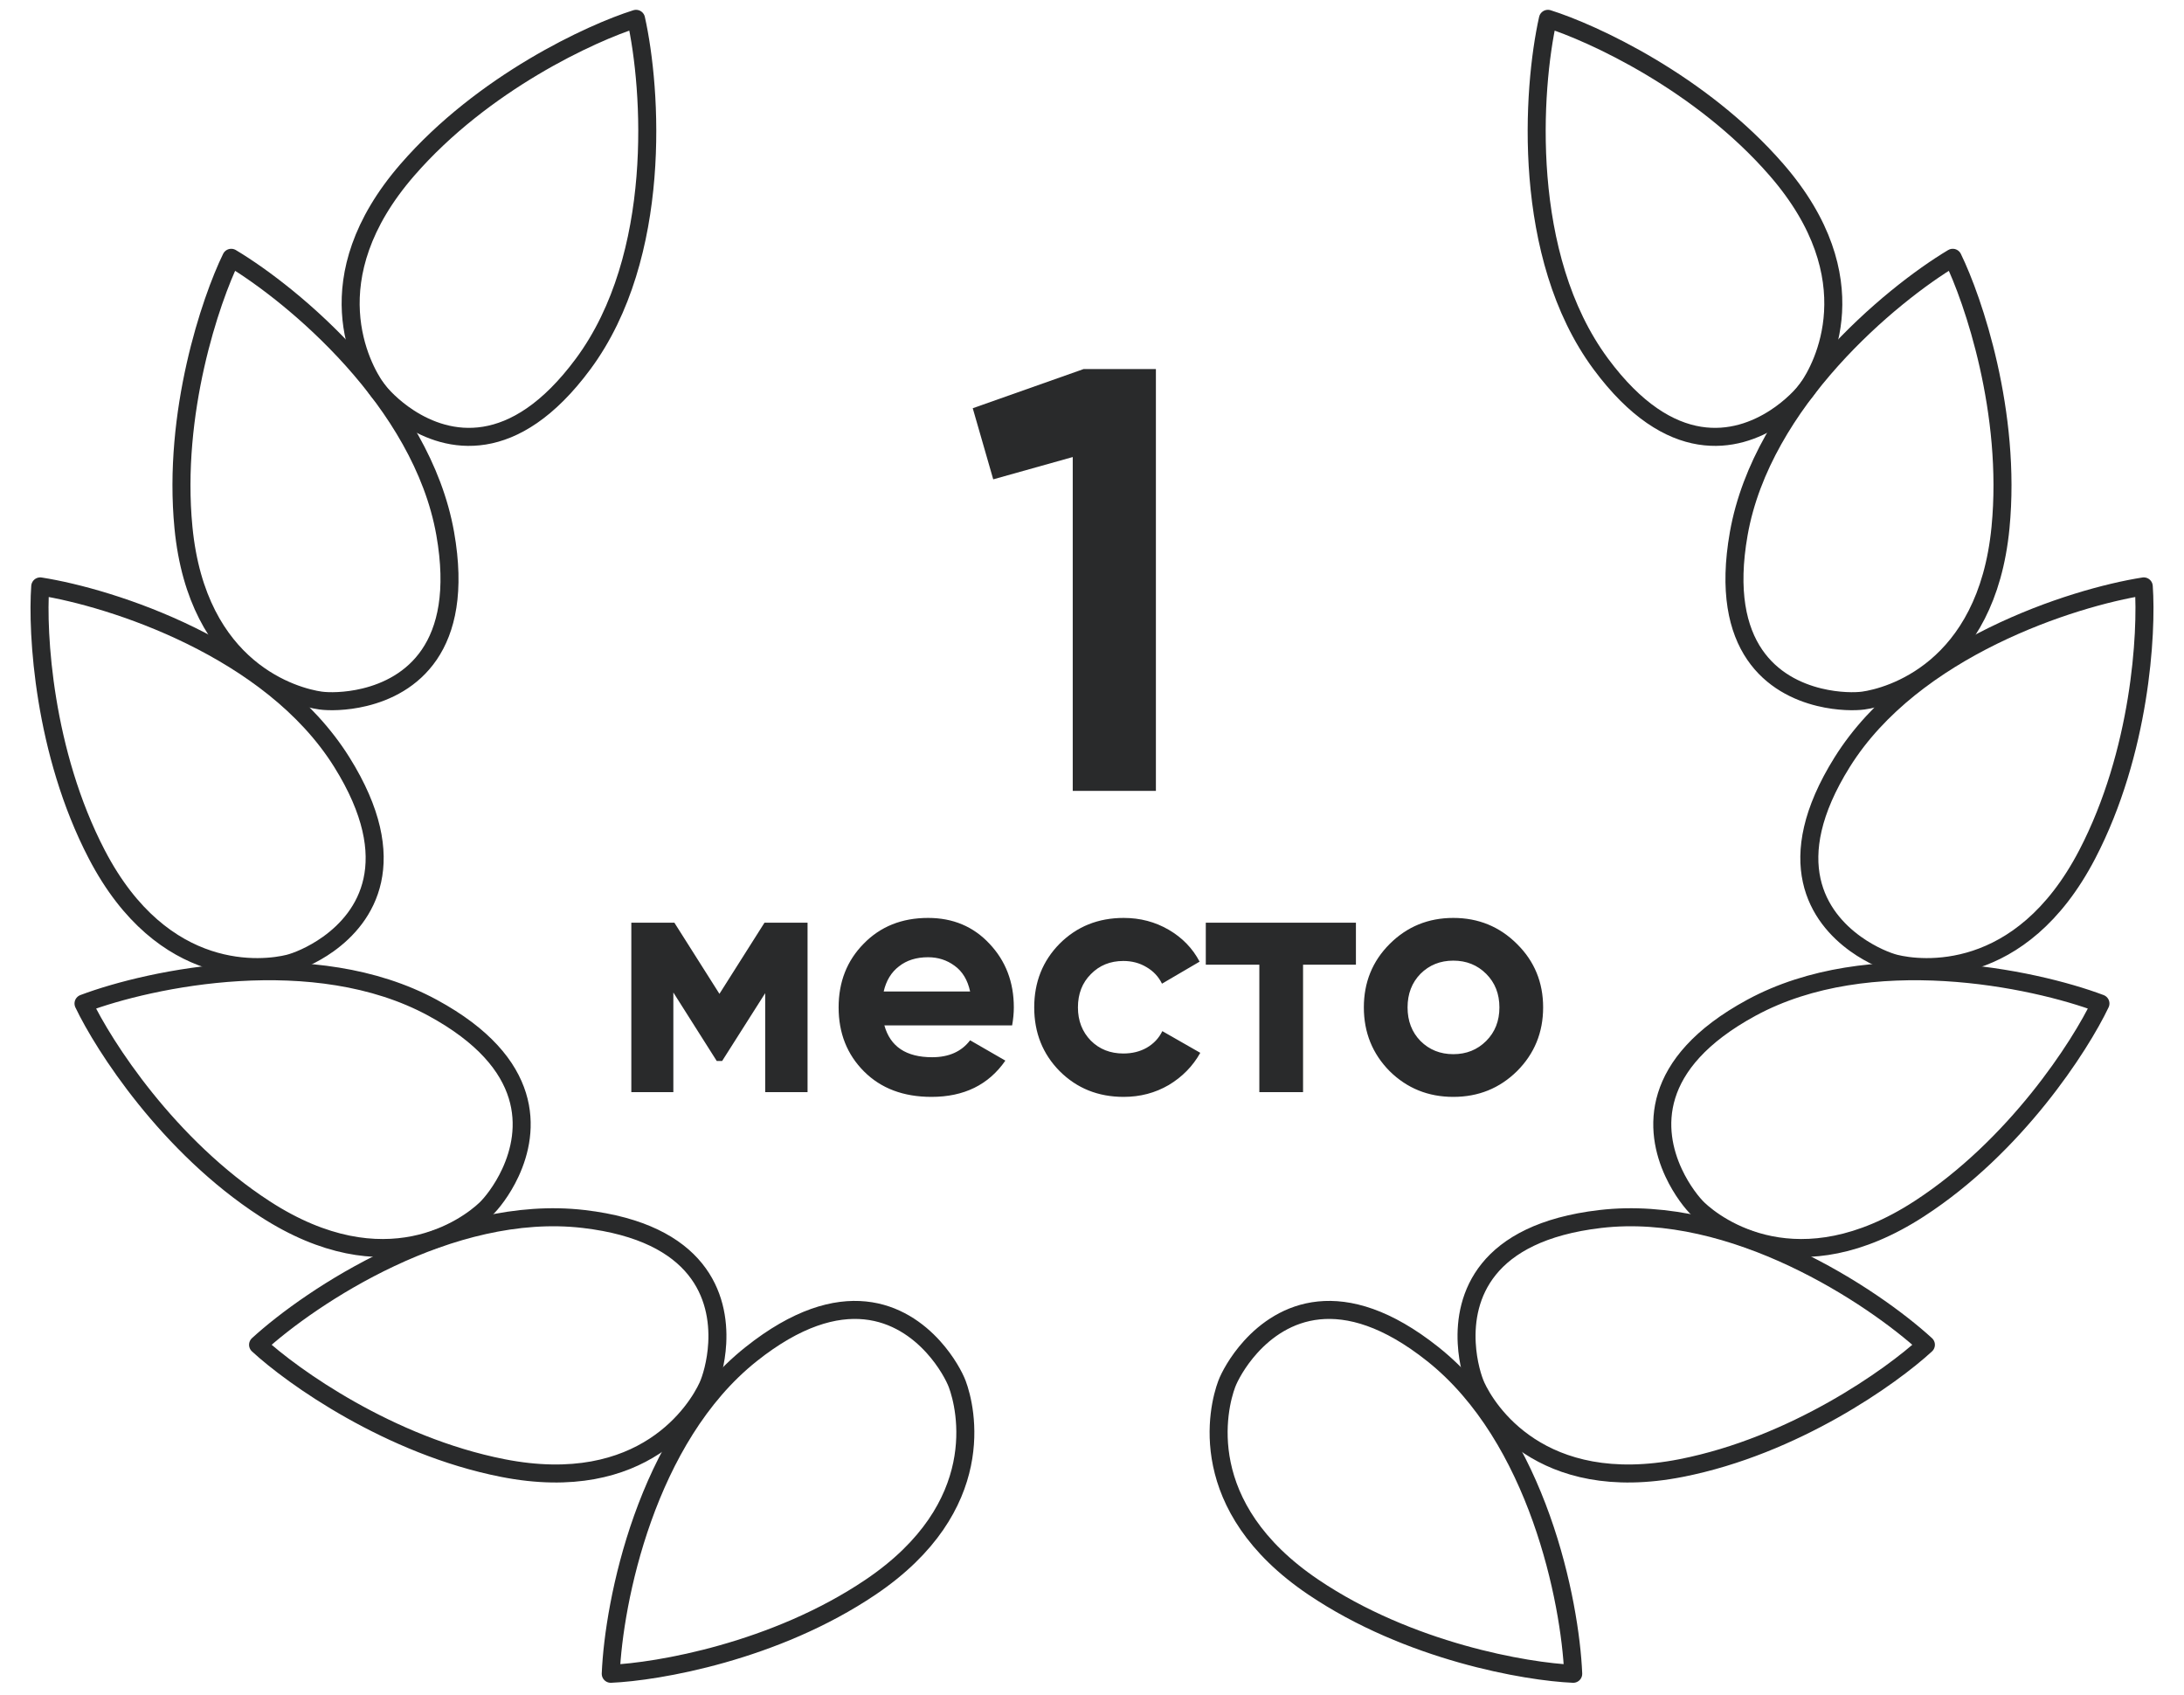
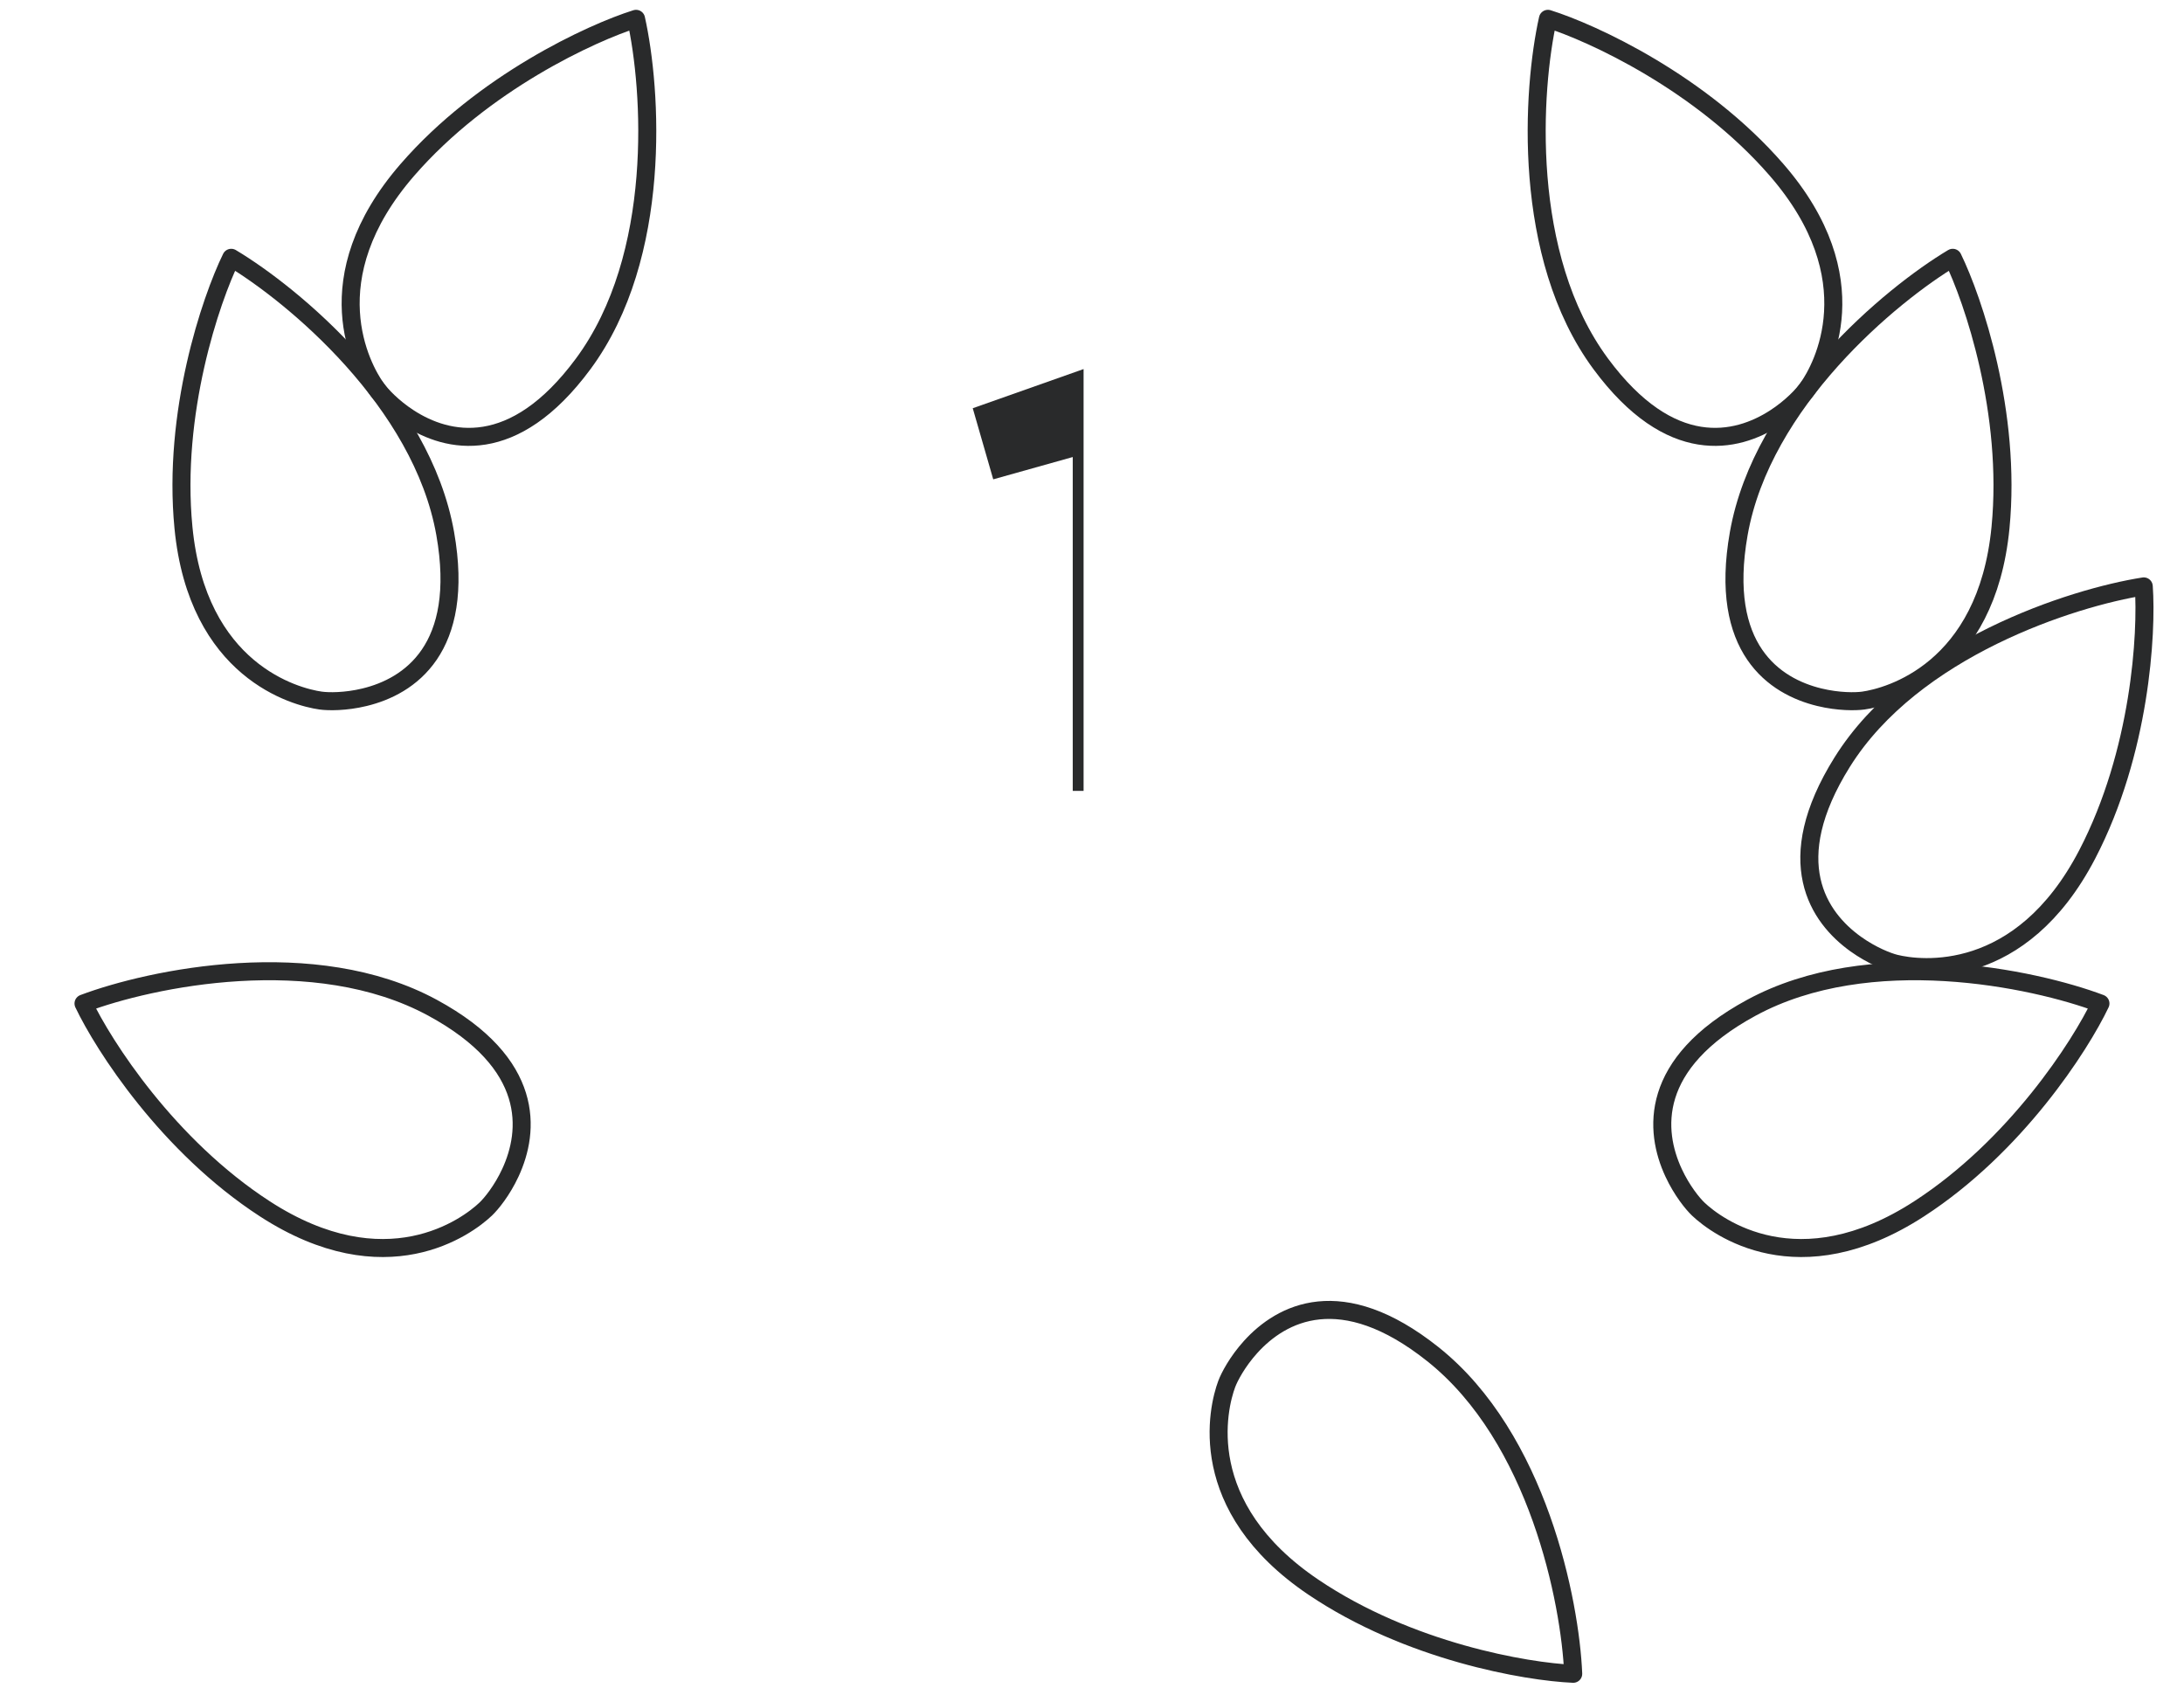
<svg xmlns="http://www.w3.org/2000/svg" width="116" height="90" viewBox="0 0 116 90" fill="none">
  <path d="M76.103 71.914C81.687 76.356 83.4 85.081 83.559 88.889C81.074 88.783 74.834 87.715 69.757 84.288C63.411 80.005 64.68 74.769 65.156 73.5C65.3 73.117 65.719 72.314 66.425 71.533C68.059 69.727 71.231 68.038 76.103 71.914Z" stroke="#292A2B" stroke-width="0.957" stroke-linejoin="round" />
-   <path d="M84.996 64.737C92.083 63.909 99.479 68.846 102.291 71.417C100.464 73.105 95.307 76.778 89.298 77.962C81.786 79.442 78.968 74.851 78.404 73.619C78.233 73.247 77.959 72.384 77.903 71.332C77.774 68.901 78.812 65.46 84.996 64.737Z" stroke="#292A2B" stroke-width="0.957" stroke-linejoin="round" />
  <path d="M93.023 53.518C99.295 50.116 107.996 51.951 111.562 53.293C110.493 55.54 107.07 60.865 101.931 64.197C95.507 68.363 91.185 65.148 90.203 64.213C89.906 63.931 89.331 63.232 88.888 62.276C87.865 60.067 87.551 56.487 93.023 53.518Z" stroke="#292A2B" stroke-width="0.957" stroke-linejoin="round" />
  <path d="M97.844 40.477C101.623 34.425 110.098 31.732 113.863 31.142C114.04 33.624 113.686 39.944 110.858 45.377C107.322 52.168 101.977 51.501 100.662 51.172C100.265 51.073 99.42 50.748 98.563 50.135C96.584 48.717 94.546 45.757 97.844 40.477Z" stroke="#292A2B" stroke-width="0.957" stroke-linejoin="round" />
  <path d="M92.351 28.339C93.593 21.313 100.446 15.646 103.717 13.691C104.809 15.927 106.846 21.921 106.254 28.017C105.515 35.638 100.308 37.018 98.965 37.205C98.56 37.261 97.654 37.276 96.631 37.027C94.265 36.453 91.268 34.47 92.351 28.339Z" stroke="#292A2B" stroke-width="0.957" stroke-linejoin="round" />
  <path d="M85.023 19.326C80.779 13.59 81.383 4.719 82.215 1C84.588 1.745 90.339 4.392 94.356 9.016C99.377 14.796 96.796 19.524 96.008 20.627C95.769 20.96 95.157 21.627 94.272 22.199C92.228 23.52 88.727 24.331 85.023 19.326Z" stroke="#292A2B" stroke-width="0.957" stroke-linejoin="round" />
-   <path d="M39.895 71.914C34.311 76.356 32.598 85.081 32.439 88.889C34.925 88.783 41.164 87.715 46.241 84.288C52.587 80.005 51.318 74.769 50.842 73.5C50.698 73.117 50.279 72.314 49.573 71.533C47.939 69.727 44.767 68.038 39.895 71.914Z" stroke="#292A2B" stroke-width="0.957" stroke-linejoin="round" />
-   <path d="M31.002 64.737C23.915 63.909 16.519 68.846 13.707 71.417C15.534 73.105 20.691 76.778 26.7 77.962C34.212 79.442 37.03 74.851 37.594 73.619C37.765 73.247 38.039 72.384 38.095 71.332C38.224 68.901 37.185 65.46 31.002 64.737Z" stroke="#292A2B" stroke-width="0.957" stroke-linejoin="round" />
  <path d="M22.975 53.518C16.703 50.116 8.002 51.951 4.436 53.293C5.505 55.54 8.928 60.865 14.067 64.197C20.491 68.363 24.813 65.148 25.795 64.213C26.092 63.931 26.667 63.232 27.11 62.276C28.133 60.067 28.447 56.487 22.975 53.518Z" stroke="#292A2B" stroke-width="0.957" stroke-linejoin="round" />
-   <path d="M18.156 40.477C14.377 34.425 5.902 31.732 2.137 31.142C1.96 33.624 2.314 39.944 5.142 45.377C8.678 52.168 14.023 51.501 15.338 51.172C15.735 51.073 16.58 50.748 17.437 50.135C19.416 48.717 21.454 45.757 18.156 40.477Z" stroke="#292A2B" stroke-width="0.957" stroke-linejoin="round" />
  <path d="M23.647 28.339C22.405 21.313 15.552 15.646 12.281 13.691C11.189 15.927 9.152 21.921 9.744 28.017C10.483 35.638 15.69 37.018 17.033 37.205C17.438 37.261 18.344 37.276 19.367 37.027C21.733 36.453 24.73 34.47 23.647 28.339Z" stroke="#292A2B" stroke-width="0.957" stroke-linejoin="round" />
  <path d="M30.974 19.326C35.219 13.59 34.615 4.719 33.783 1C31.41 1.745 25.659 4.392 21.642 9.016C16.621 14.796 19.202 19.524 19.991 20.627C20.229 20.96 20.841 21.627 21.726 22.199C23.77 23.52 27.271 24.331 30.974 19.326Z" stroke="#292A2B" stroke-width="0.957" stroke-linejoin="round" />
-   <path d="M57.553 19.6H61.394V42H56.977V24.272L52.754 25.456L51.666 21.68L57.553 19.6Z" fill="#292A2B" />
-   <path d="M42.892 49V58H40.642V52.744L38.356 56.344H38.068L35.764 52.708V58H33.532V49H35.818L38.212 52.78L40.606 49H42.892ZM46.972 54.454C47.284 55.582 48.13 56.146 49.51 56.146C50.398 56.146 51.07 55.846 51.526 55.246L53.398 56.326C52.51 57.61 51.202 58.252 49.474 58.252C47.986 58.252 46.792 57.802 45.892 56.902C44.992 56.002 44.542 54.868 44.542 53.5C44.542 52.144 44.986 51.016 45.874 50.116C46.762 49.204 47.902 48.748 49.294 48.748C50.614 48.748 51.7 49.204 52.552 50.116C53.416 51.028 53.848 52.156 53.848 53.5C53.848 53.8 53.818 54.118 53.758 54.454H46.972ZM46.936 52.654H51.526C51.394 52.042 51.118 51.586 50.698 51.286C50.29 50.986 49.822 50.836 49.294 50.836C48.67 50.836 48.154 50.998 47.746 51.322C47.338 51.634 47.068 52.078 46.936 52.654ZM59.683 58.252C58.327 58.252 57.193 57.796 56.281 56.884C55.381 55.972 54.931 54.844 54.931 53.5C54.931 52.156 55.381 51.028 56.281 50.116C57.193 49.204 58.327 48.748 59.683 48.748C60.559 48.748 61.357 48.958 62.077 49.378C62.797 49.798 63.343 50.362 63.715 51.07L61.717 52.24C61.537 51.868 61.261 51.574 60.889 51.358C60.529 51.142 60.121 51.034 59.665 51.034C58.969 51.034 58.393 51.268 57.937 51.736C57.481 52.192 57.253 52.78 57.253 53.5C57.253 54.208 57.481 54.796 57.937 55.264C58.393 55.72 58.969 55.948 59.665 55.948C60.133 55.948 60.547 55.846 60.907 55.642C61.279 55.426 61.555 55.132 61.735 54.76L63.751 55.912C63.355 56.62 62.797 57.19 62.077 57.622C61.357 58.042 60.559 58.252 59.683 58.252ZM72.018 49V51.232H69.21V58H66.888V51.232H64.044V49H72.018ZM80.575 56.884C79.651 57.796 78.523 58.252 77.191 58.252C75.859 58.252 74.731 57.796 73.807 56.884C72.895 55.96 72.439 54.832 72.439 53.5C72.439 52.168 72.895 51.046 73.807 50.134C74.731 49.21 75.859 48.748 77.191 48.748C78.523 48.748 79.651 49.21 80.575 50.134C81.499 51.046 81.961 52.168 81.961 53.5C81.961 54.832 81.499 55.96 80.575 56.884ZM75.445 55.282C75.913 55.75 76.495 55.984 77.191 55.984C77.887 55.984 78.469 55.75 78.937 55.282C79.405 54.814 79.639 54.22 79.639 53.5C79.639 52.78 79.405 52.186 78.937 51.718C78.469 51.25 77.887 51.016 77.191 51.016C76.495 51.016 75.913 51.25 75.445 51.718C74.989 52.186 74.761 52.78 74.761 53.5C74.761 54.22 74.989 54.814 75.445 55.282Z" fill="#292A2B" />
+   <path d="M57.553 19.6V42H56.977V24.272L52.754 25.456L51.666 21.68L57.553 19.6Z" fill="#292A2B" />
</svg>